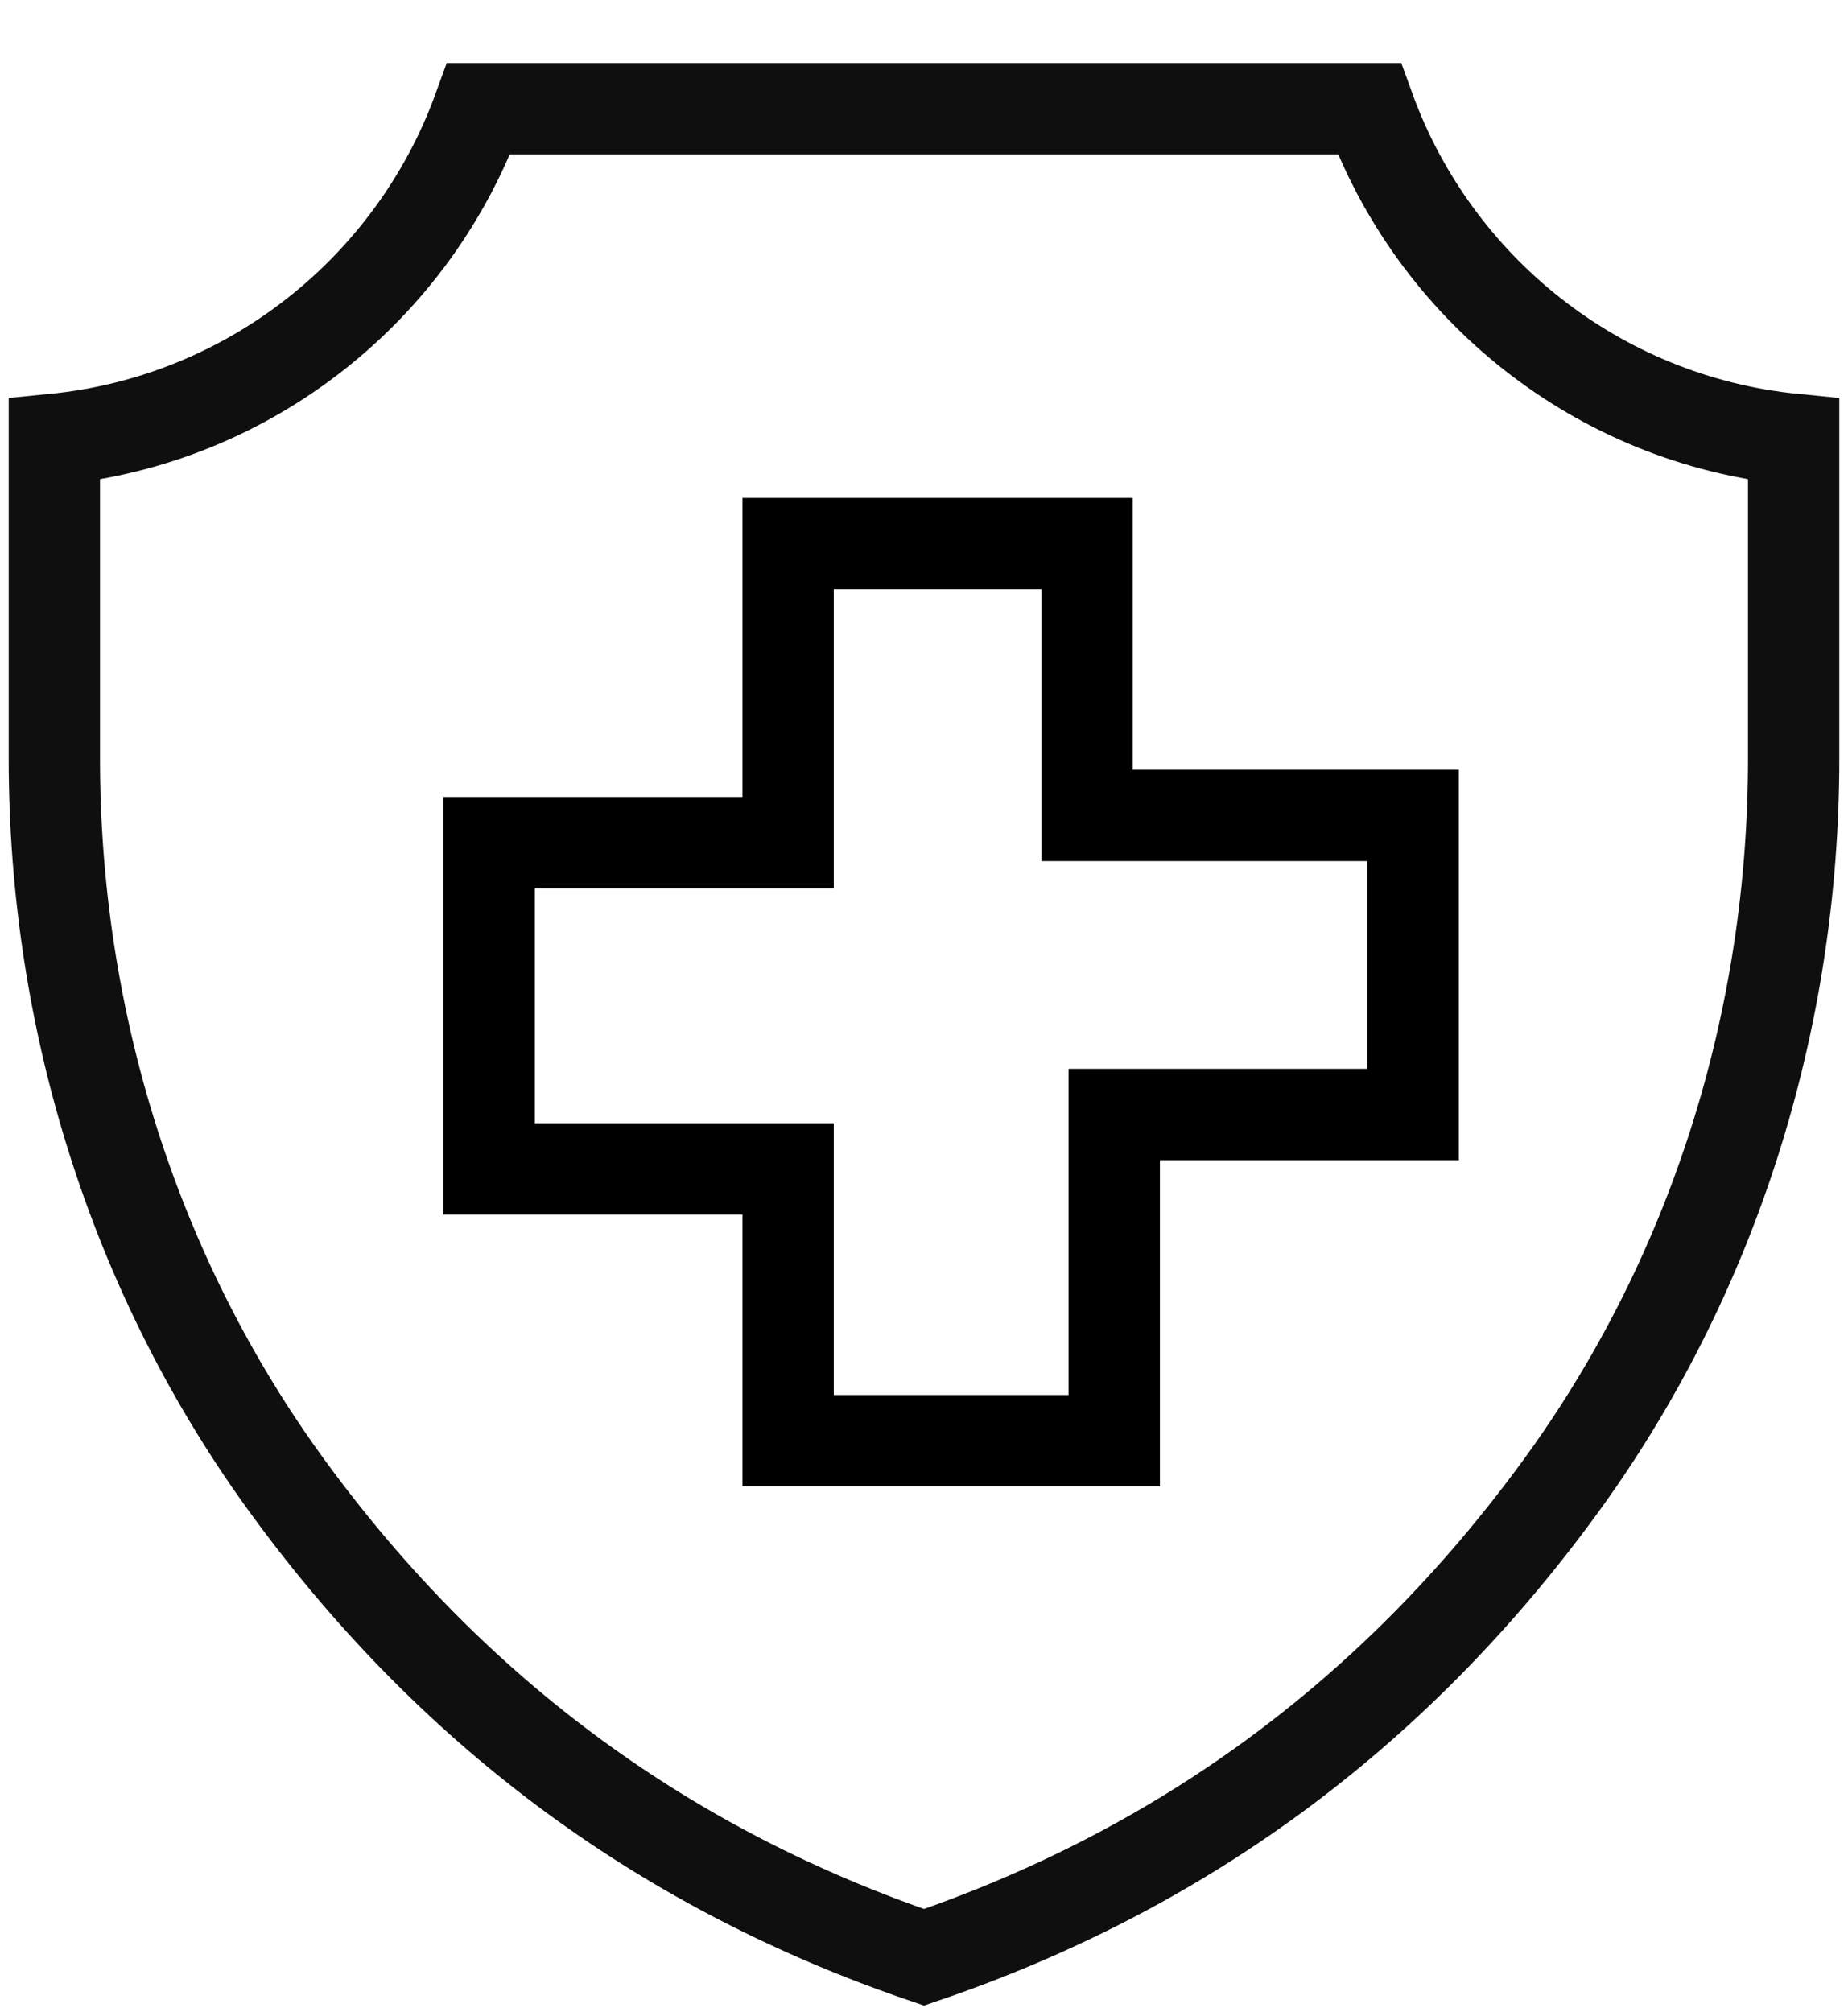
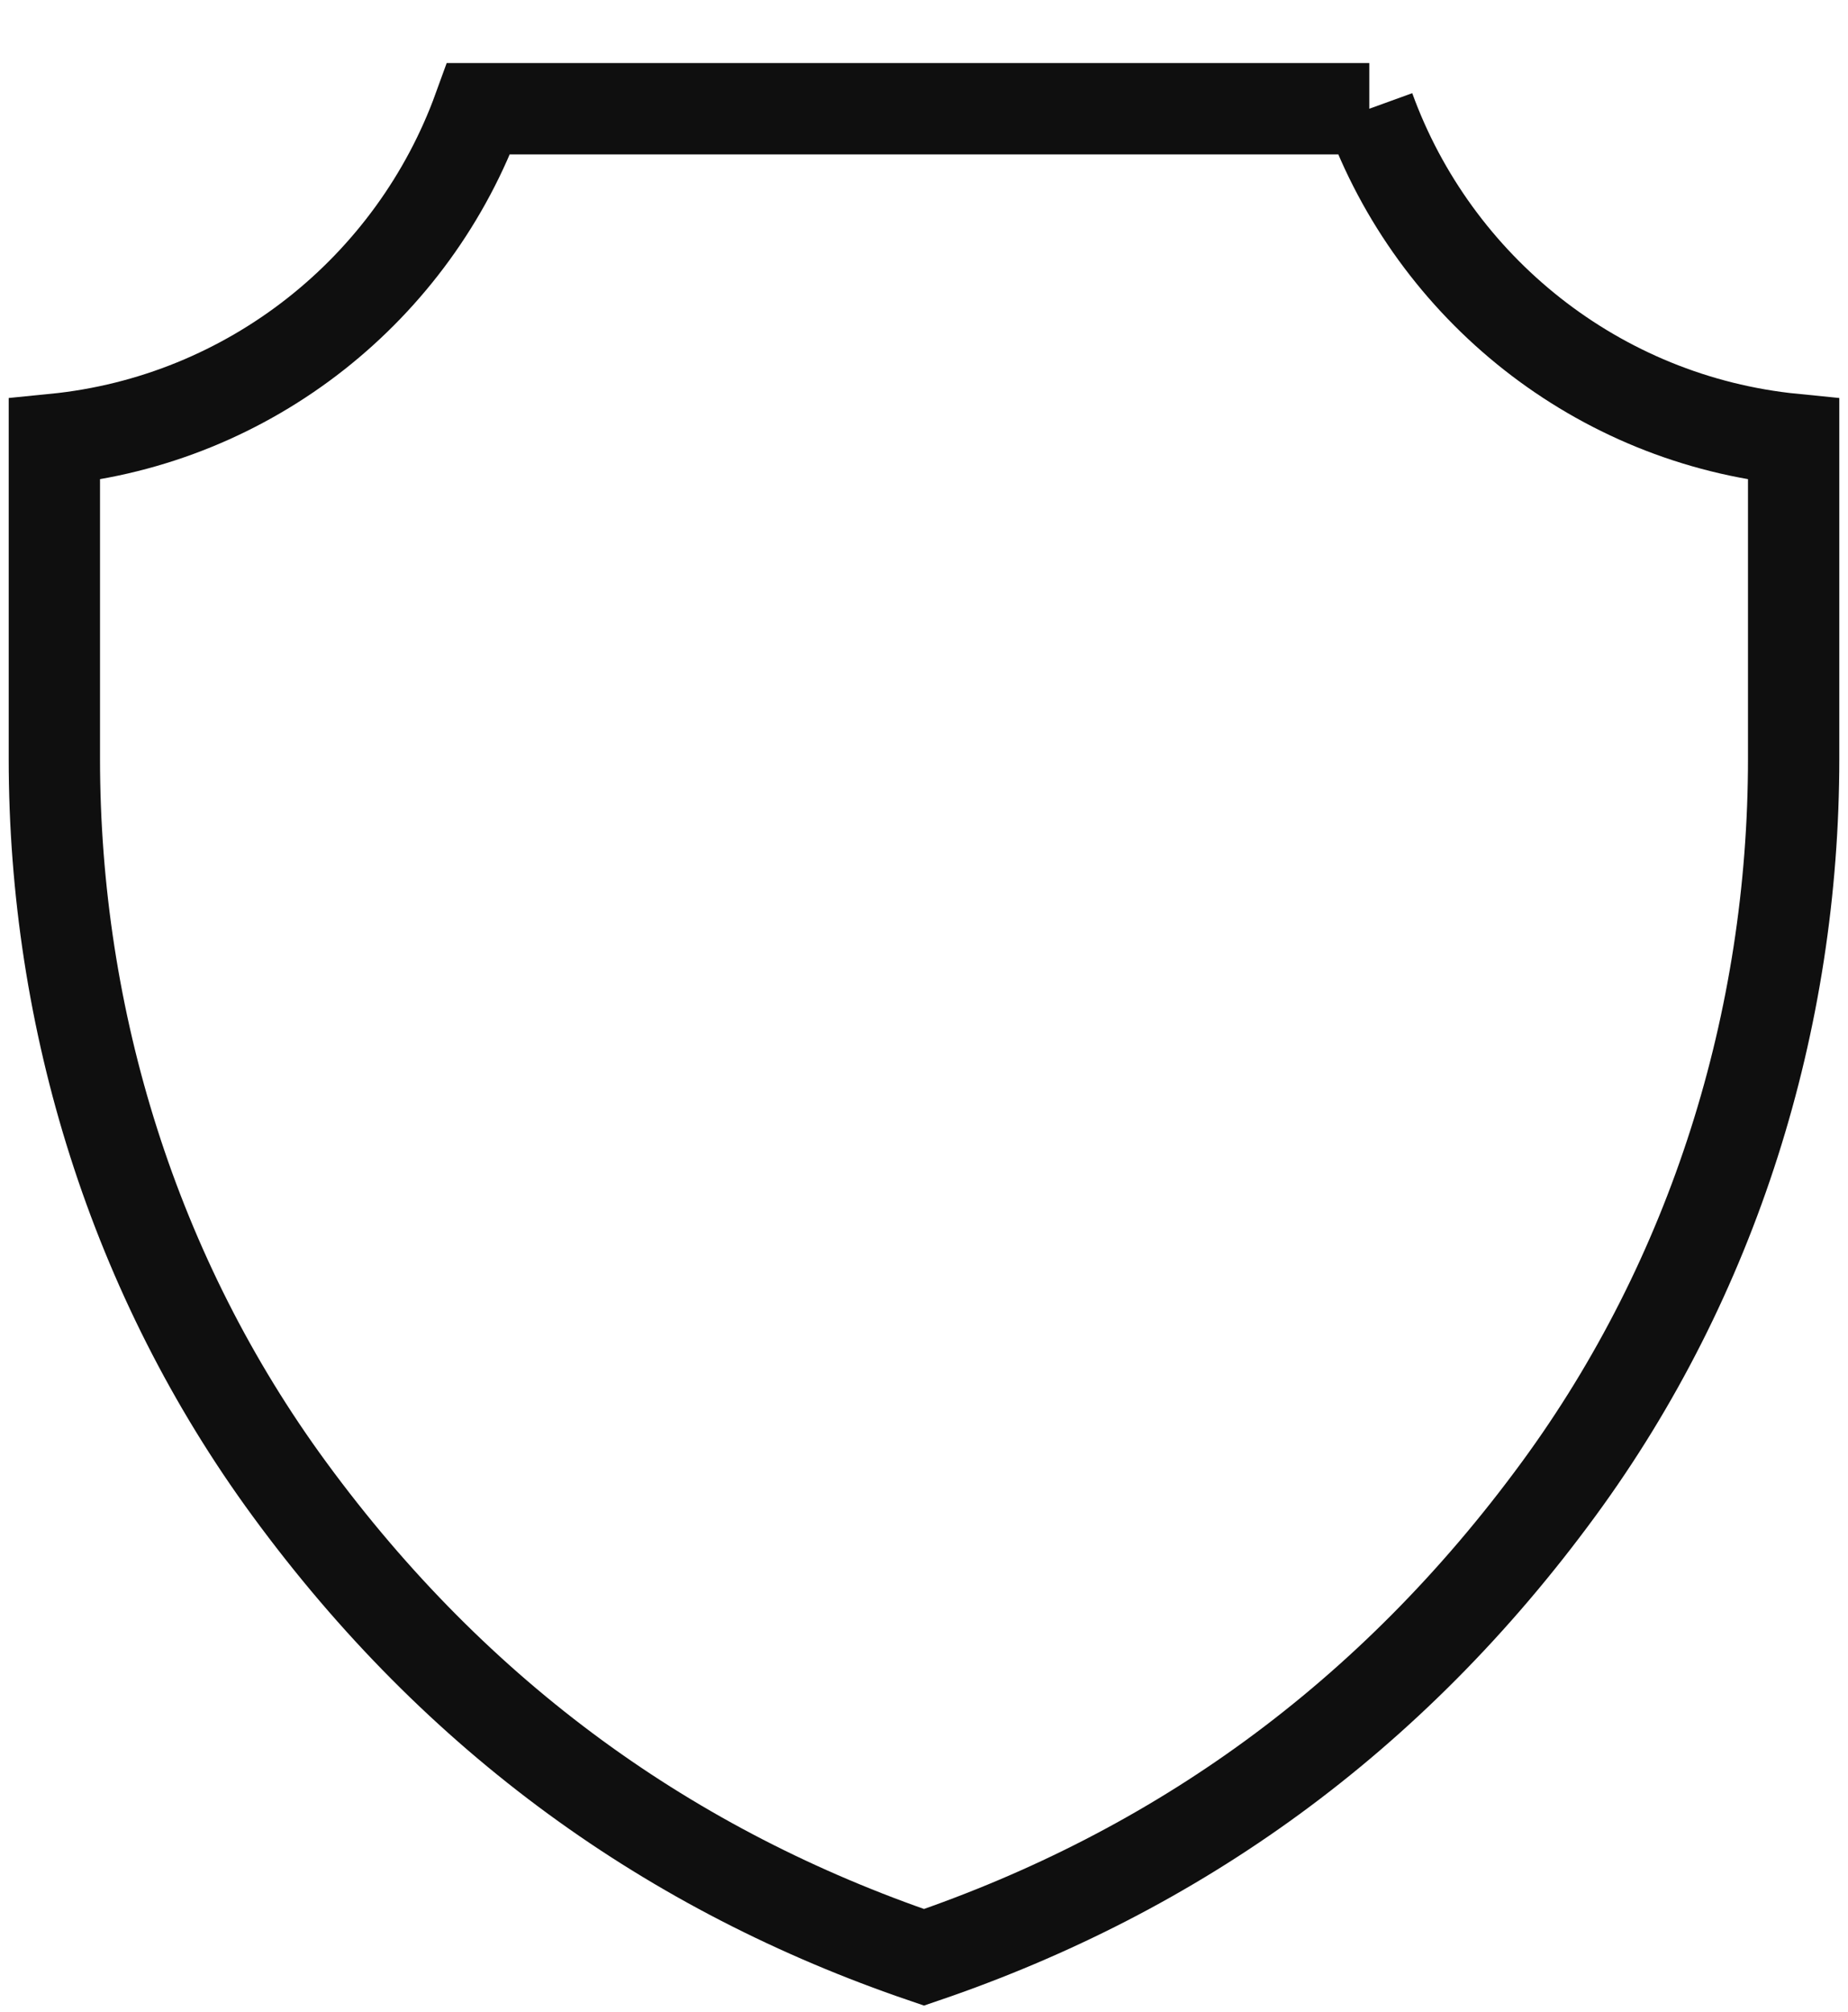
<svg xmlns="http://www.w3.org/2000/svg" width="34" height="37" viewBox="0 0 34 37" fill="none">
-   <path d="M25.193 2C26.388 5.296 29.391 7.723 33 8.081V13.954C33 18.774 31.526 23.499 28.678 27.385C25.58 31.615 21.645 34.416 17 36C12.355 34.416 8.42 31.615 5.322 27.385C2.474 23.499 1 18.774 1 13.954V8.081C4.609 7.723 7.612 5.296 8.807 2H25.193Z" stroke="#0F0F0F" stroke-width="1.68" stroke-miterlimit="10" />
-   <path d="M14.5 15.498H9V21.498H14.5V26.498H20.5V20.498H26V14.998H20V9.998H14.5V15.498Z" stroke="black" stroke-width="1.68" stroke-linecap="round" />
+   <path d="M25.193 2C26.388 5.296 29.391 7.723 33 8.081V13.954C33 18.774 31.526 23.499 28.678 27.385C25.58 31.615 21.645 34.416 17 36C12.355 34.416 8.42 31.615 5.322 27.385C2.474 23.499 1 18.774 1 13.954V8.081C4.609 7.723 7.612 5.296 8.807 2H25.193" stroke="#0F0F0F" stroke-width="1.68" stroke-miterlimit="10" />
</svg>